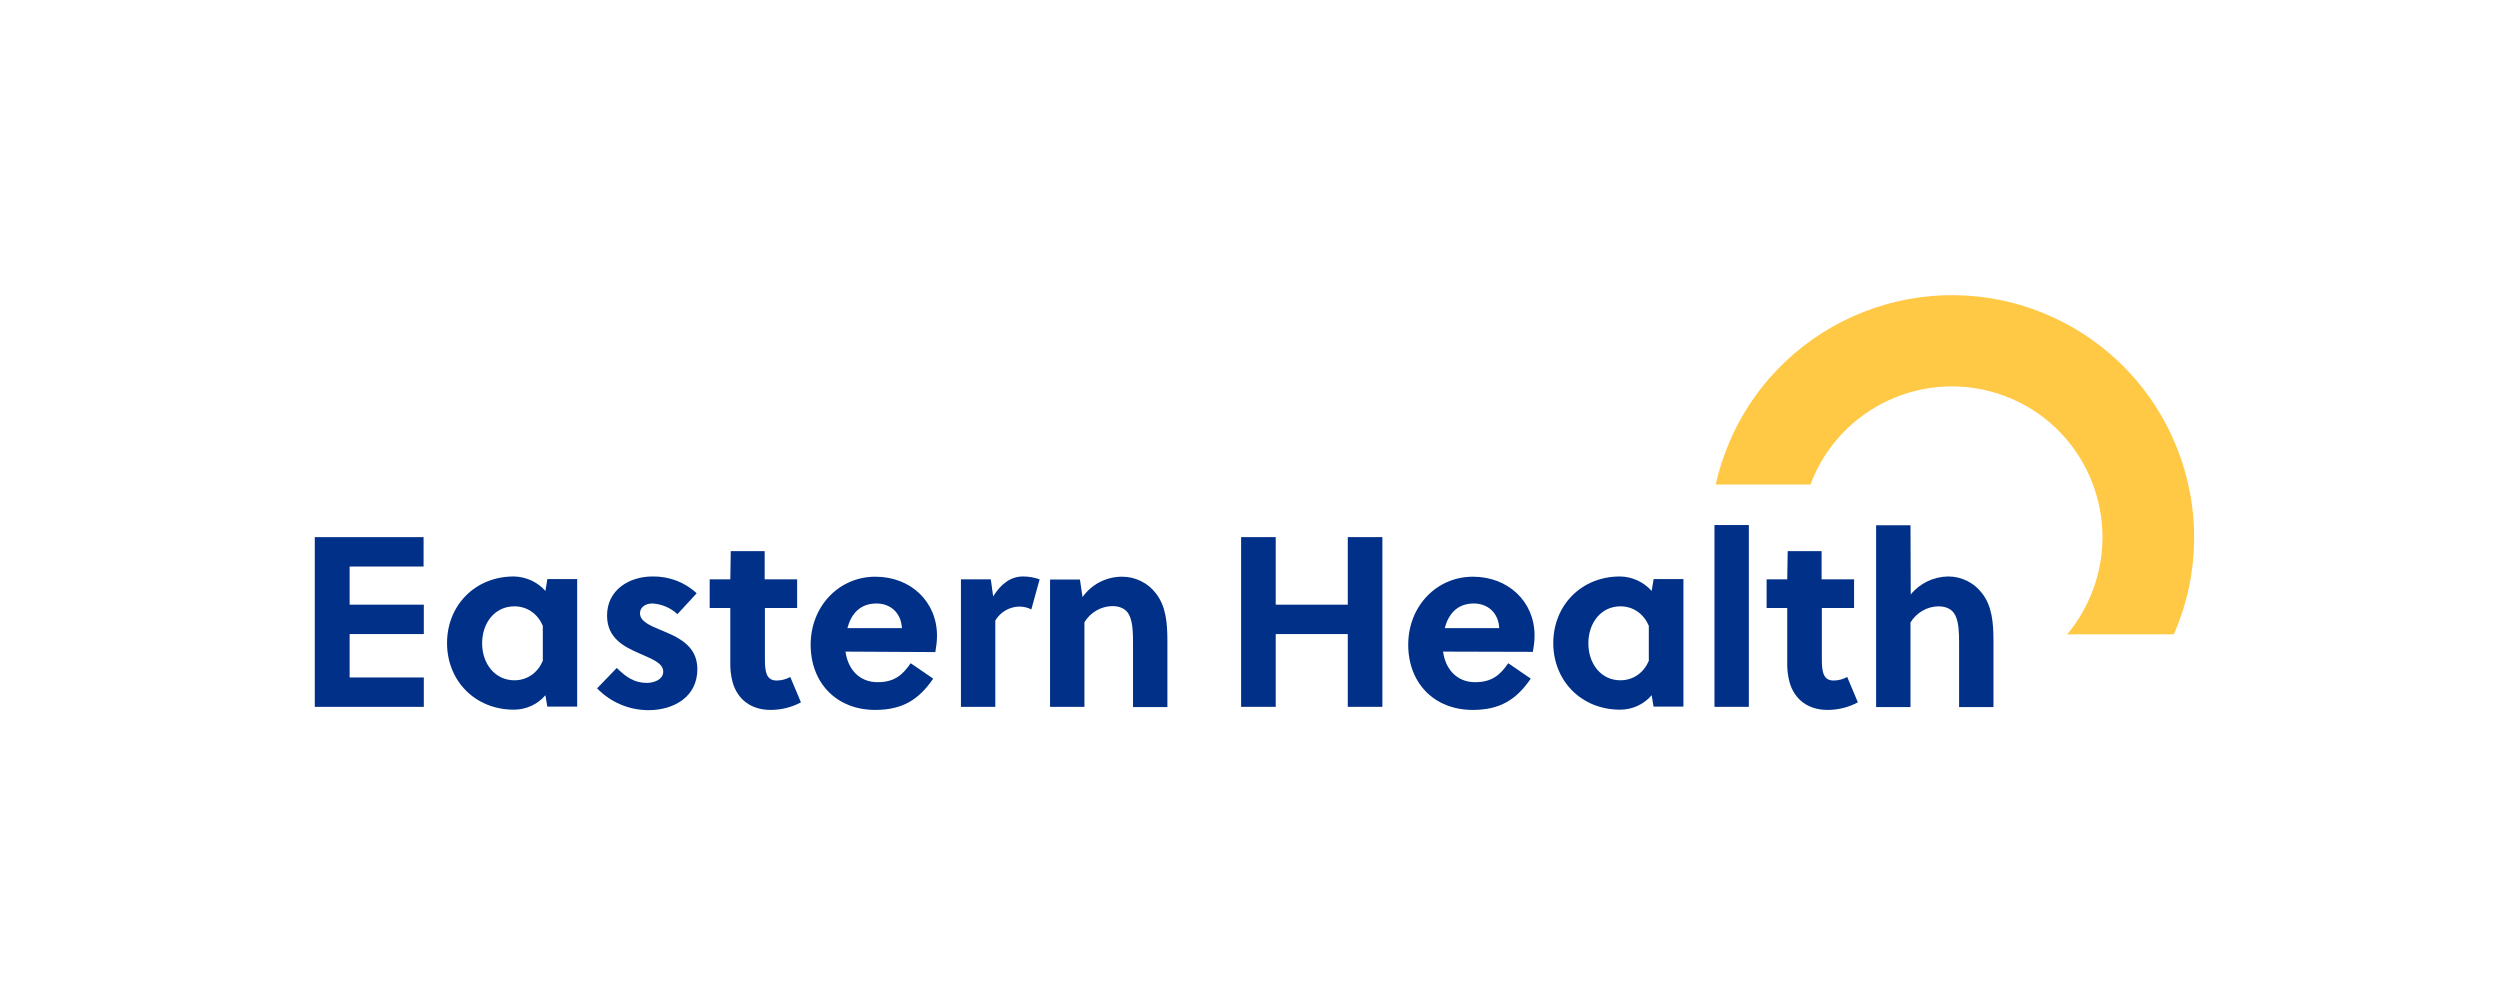
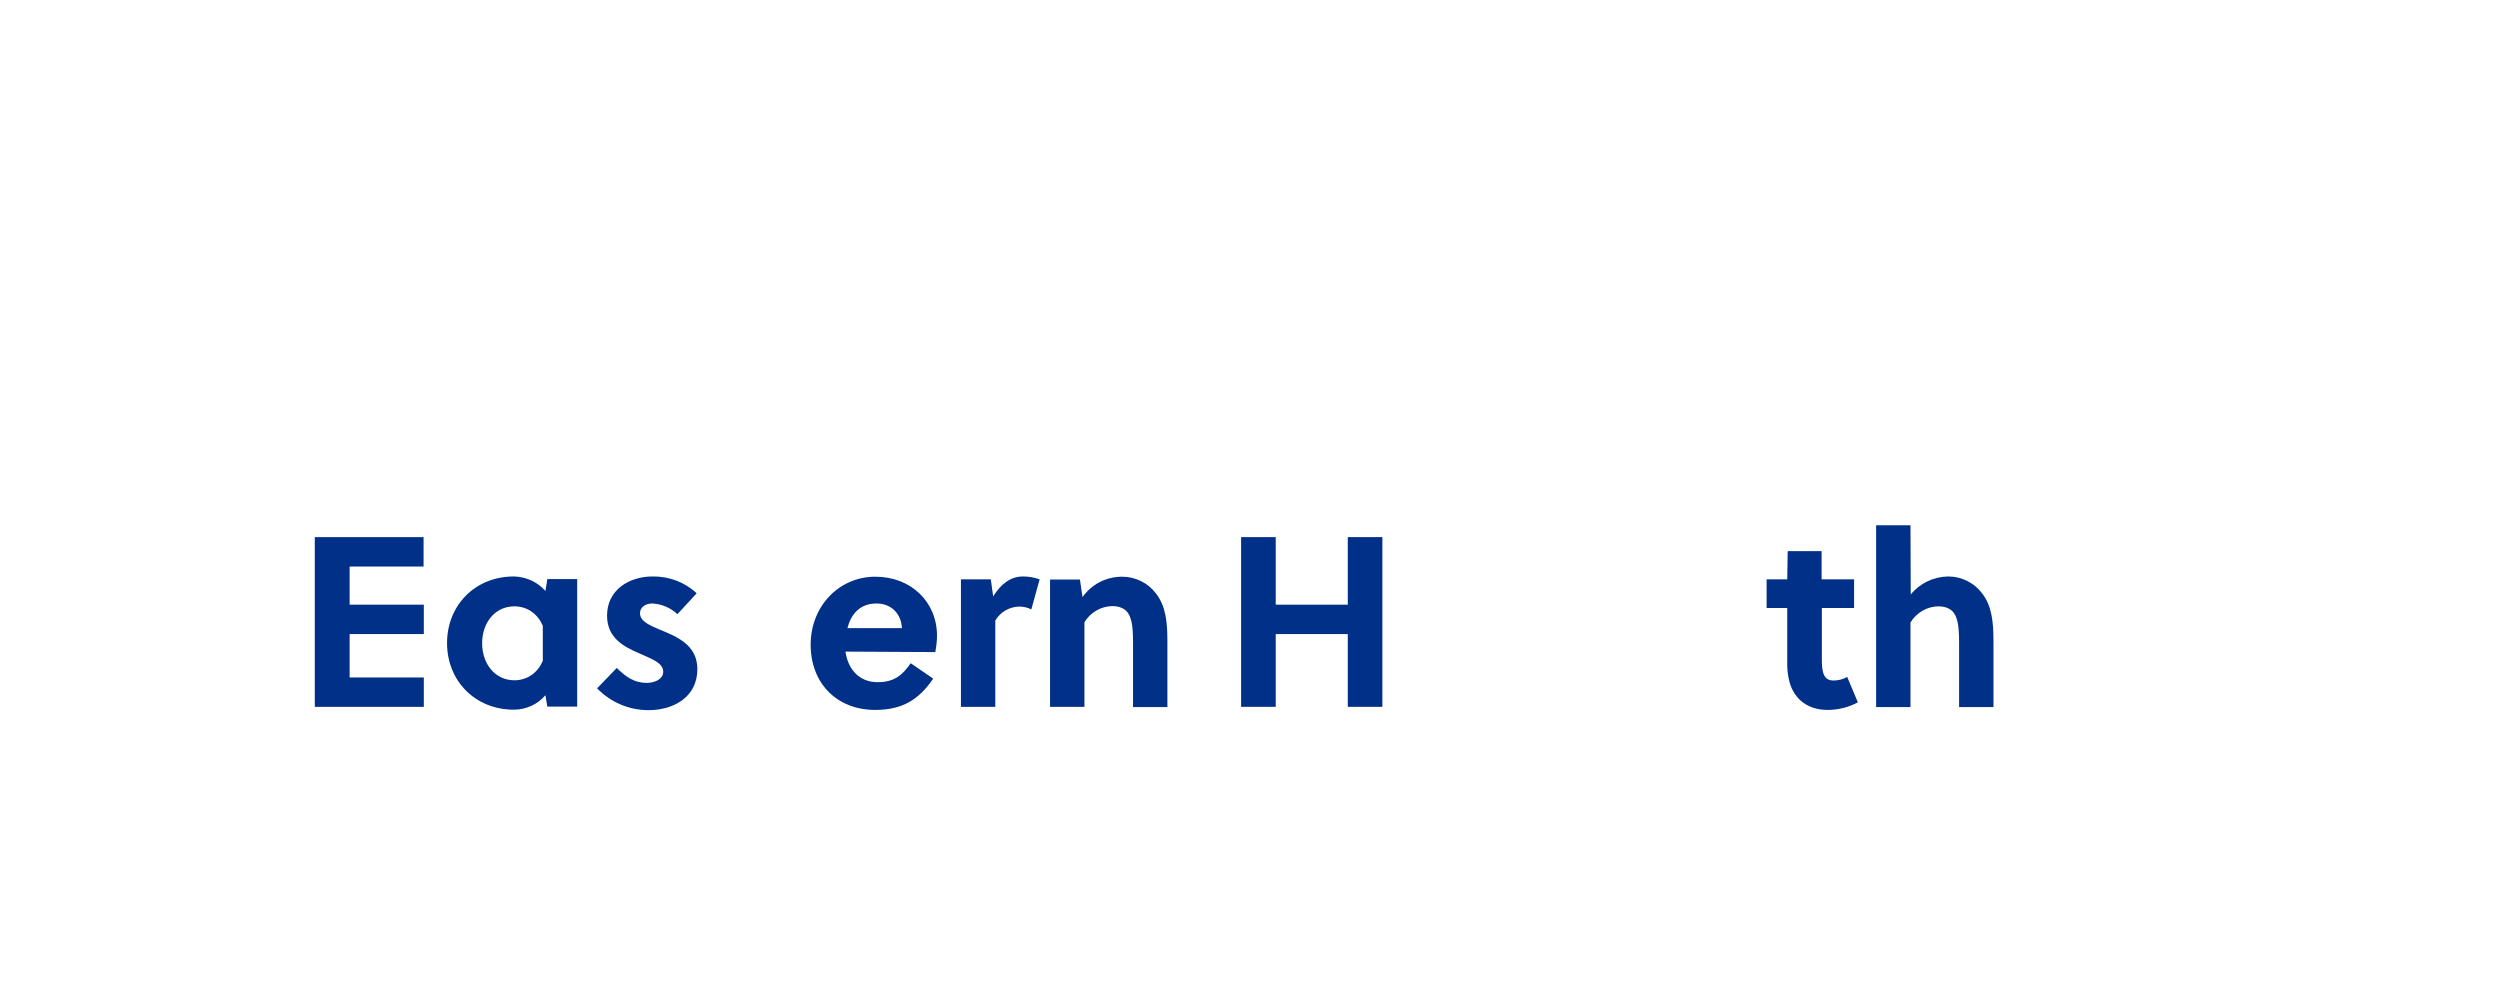
<svg xmlns="http://www.w3.org/2000/svg" version="1.1" id="Layer_1" x="0px" y="0px" viewBox="0 0 1054.7 424" style="enable-background:new 0 0 1054.7 424;" xml:space="preserve">
  <style type="text/css">
	.st0{fill:#FFC845;}
	.st1{fill:#003087;}
</style>
  <g>
-     <path class="st0" d="M763.8,204.4c12.3-32.9,48.9-49.6,81.8-37.4s49.6,48.9,37.4,81.8c-2.5,6.8-6.2,13.2-10.9,18.8h45   c22.6-51.7-1-111.9-52.7-134.5c-51.7-22.6-111.9,1-134.5,52.7c-2.6,6-4.7,12.3-6.1,18.6H763.8z" />
    <path class="st1" d="M568.6,298.2v-30.7h-30.4v30.7h-14.6v-71.6h14.6v28.5h30.4v-28.5h14.6v71.6H568.6z" />
-     <path class="st1" d="M608.8,274.9c1,7.4,5.8,12.9,13.5,12.9c7,0,10.5-2.9,14-8l9.5,6.5c-6.1,8.9-13,13.2-24.5,13.2   c-16.3,0-27.2-11.4-27.2-27.5c0-16.2,11.9-28.7,27.3-28.7c14.9,0,26,10.5,26,24.8c0,2.3-0.3,4.6-0.7,6.9L608.8,274.9z M632.5,265   c-0.3-6.4-4.8-10.4-10.7-10.4c-7,0-10.7,4.4-12.3,10.4H632.5z" />
-     <path class="st1" d="M737.8,298.2h-14.5v-76.7h14.5V298.2z" />
    <path class="st1" d="M806.1,250.8c3.9-4.8,9.7-7.5,15.8-7.6c5.6,0,10.9,2.6,14.3,7.1c4.2,5.4,4.8,12.4,4.8,20.1v27.9h-14.5v-27.2   c0-4-0.1-8.5-1.6-11.5c-1.3-2.7-4-3.8-7.2-3.8c-4.8,0.1-9.2,2.7-11.7,6.8v35.7h-14.5v-76.7h14.5L806.1,250.8z" />
    <path class="st1" d="M768.6,256.5v20.9c0,1.5,0,3.1,0.2,4.6c0.4,3.2,1.6,5.1,4.7,5.1c2,0,4-0.5,5.8-1.5l4.5,10.7   c-3.9,2.1-8.3,3.2-12.8,3.2c-8.4,0-14-4.6-16-11.6c-0.8-2.9-1.1-6-1-9v-22.4h-8.7v-12.1h8.7l0.2-11.9h14.3v11.9h13.7v12.1H768.6z" />
-     <path class="st1" d="M697.6,244.5l-0.8,4.8c-3.4-3.8-8.2-6-13.3-6.1c-16.5,0-28.2,12.3-28.2,28.1c0,15.9,11.8,28.1,28.2,28.1   c5.1,0,10-2.2,13.3-6.1l0.8,4.8h12.6v-53.8H697.6z M683.6,287c-8.1,0-13.5-6.9-13.5-15.6c0-8.8,5.5-15.6,13.5-15.6   c5.6,0,9.9,3.3,12,8.2v14.8C693.5,283.7,689.2,287,683.6,287z" />
    <path class="st1" d="M132.8,298.2v-71.6h45.9V239h-31.2v16.1h31.3v12.4h-31.3v18.3h31.3v12.4H132.8z" />
    <path class="st1" d="M285.8,259.1c-2.9-2.7-6.7-4.3-10.6-4.5c-2.8,0-5.2,1.5-5.2,4.1c0,3.4,4,5.1,8.5,7c7,2.9,15.7,6.3,15.7,16.6   c0,11.9-10.2,17.3-20.6,17.3c-8.2,0-16-3.3-21.7-9.2l8.3-8.6c4.1,4,7.5,6.3,12.7,6.3c3,0,6.9-1.4,6.9-4.7c0-3.8-4.9-5.4-10.2-7.8   c-6.4-2.8-13.5-6.4-13.5-15.9c0-10.9,9.4-16.5,19.2-16.5c6.9-0.1,13.6,2.4,18.6,7.1L285.8,259.1z" />
-     <path class="st1" d="M322.7,256.5v20.9c0,1.5,0,3.1,0.2,4.6c0.4,3.2,1.6,5.1,4.7,5.1c2,0,4-0.5,5.8-1.5l4.5,10.7   c-3.9,2.1-8.3,3.2-12.8,3.2c-8.4,0-14-4.6-16-11.6c-0.8-2.9-1.1-6-1-9v-22.4h-8.7v-12.1h8.7l0.2-11.9h14.3v11.9h13.7v12.1H322.7z" />
    <path class="st1" d="M356.7,274.9c1,7.4,5.8,12.9,13.5,12.9c7,0,10.5-2.9,14-8l9.5,6.5c-6.1,8.9-13,13.2-24.5,13.2   c-16.3,0-27.2-11.4-27.2-27.5c0-16.2,11.9-28.7,27.3-28.7c14.9,0,26,10.5,26,24.9c0,2.3-0.3,4.6-0.7,6.9L356.7,274.9z M380.5,265   c-0.3-6.4-4.8-10.4-10.7-10.4c-7,0-10.7,4.4-12.3,10.4H380.5z" />
    <path class="st1" d="M419,251.6c3.1-5,7.2-8.4,12.6-8.4c2.4,0,4.7,0.4,7,1.2l-3.5,12.7c-1.6-0.8-3.3-1.2-5.1-1.2   c-4.2,0.1-8,2.3-10.1,5.9v36.4h-14.5v-53.8h12.6L419,251.6z" />
    <path class="st1" d="M455.6,244.5l1.1,7.4c3.8-5.4,10-8.6,16.7-8.6c5.6,0,10.9,2.6,14.3,7.1c4.2,5.4,4.8,12.4,4.8,20v27.9H478V271   c0-4-0.1-8.5-1.6-11.5c-1.3-2.7-4-3.8-7.2-3.8c-4.8,0.1-9.2,2.7-11.7,6.8v35.7H443v-53.7H455.6z" />
    <path class="st1" d="M230.9,244.5l-0.8,4.8c-3.4-3.8-8.2-6-13.3-6.1c-16.5,0-28.2,12.3-28.2,28.1c0,15.9,11.8,28.1,28.2,28.1   c5.1,0,10-2.2,13.3-6.1l0.8,4.8h12.6v-53.8H230.9z M217,287c-8.1,0-13.6-6.9-13.6-15.6c0-8.8,5.5-15.6,13.6-15.6   c5.6,0,9.9,3.3,12,8.2v14.8C226.9,283.7,222.6,287,217,287z" />
  </g>
</svg>